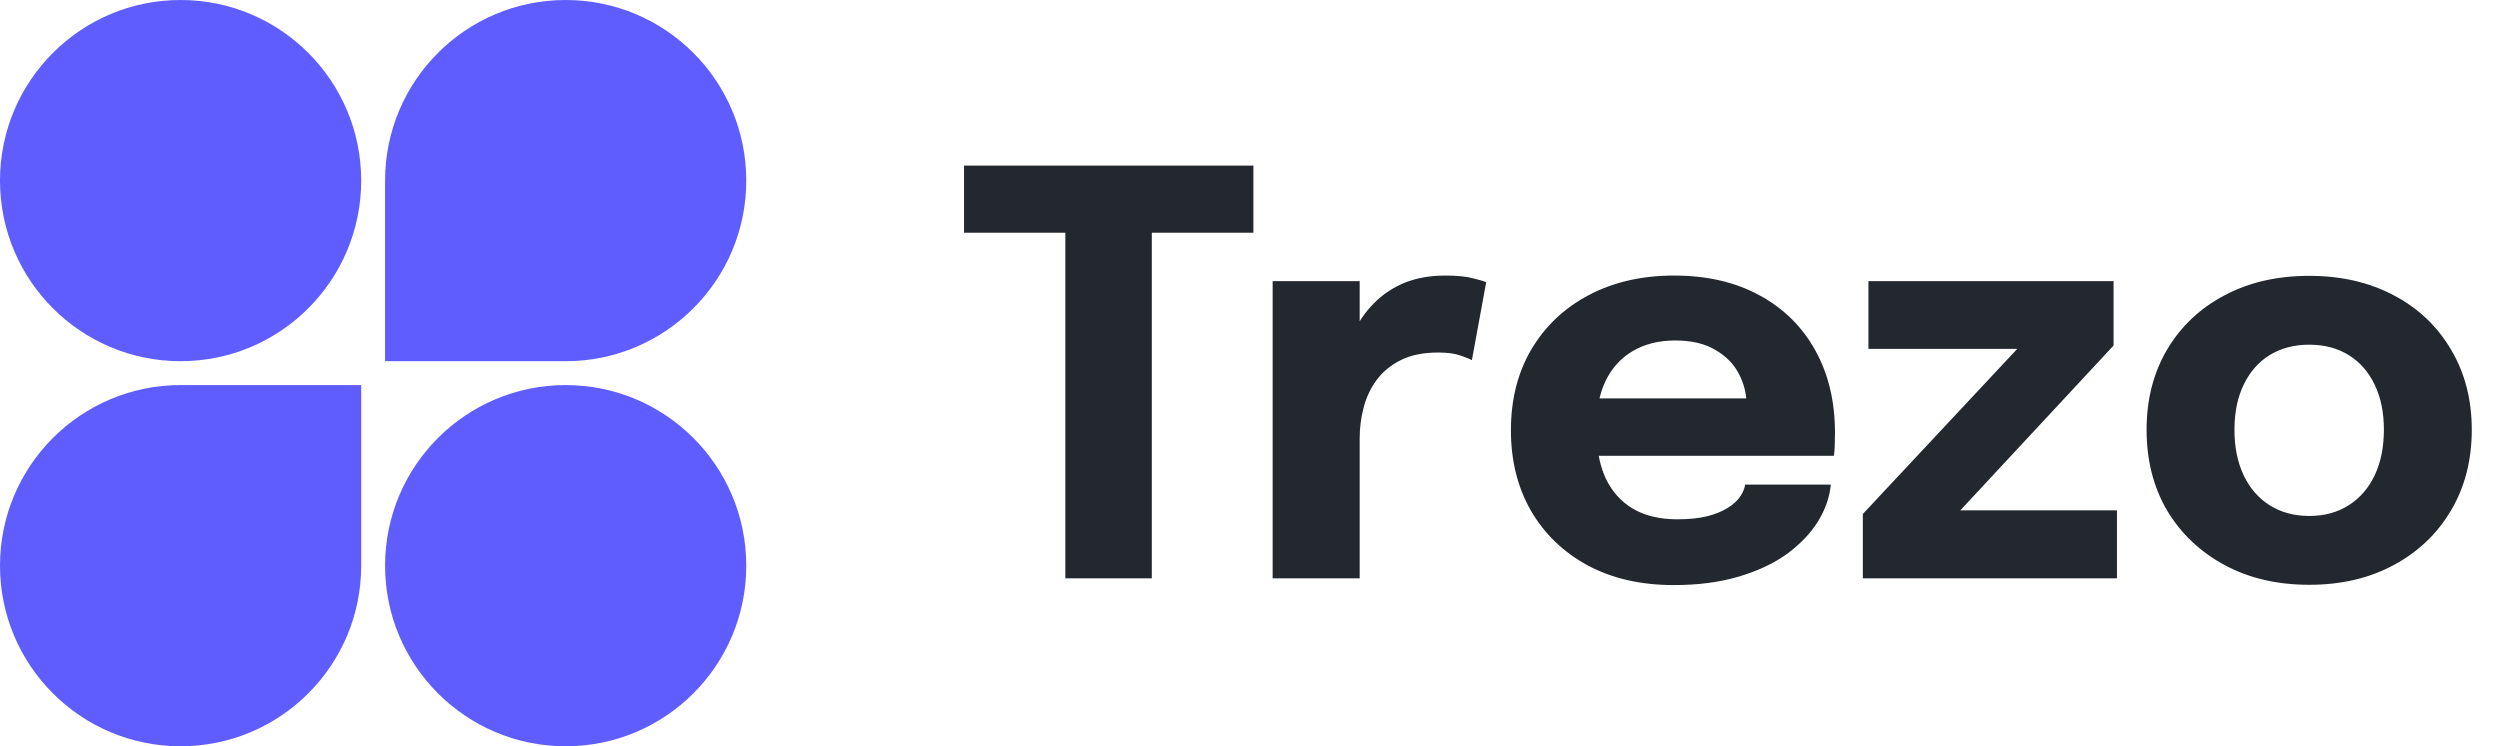
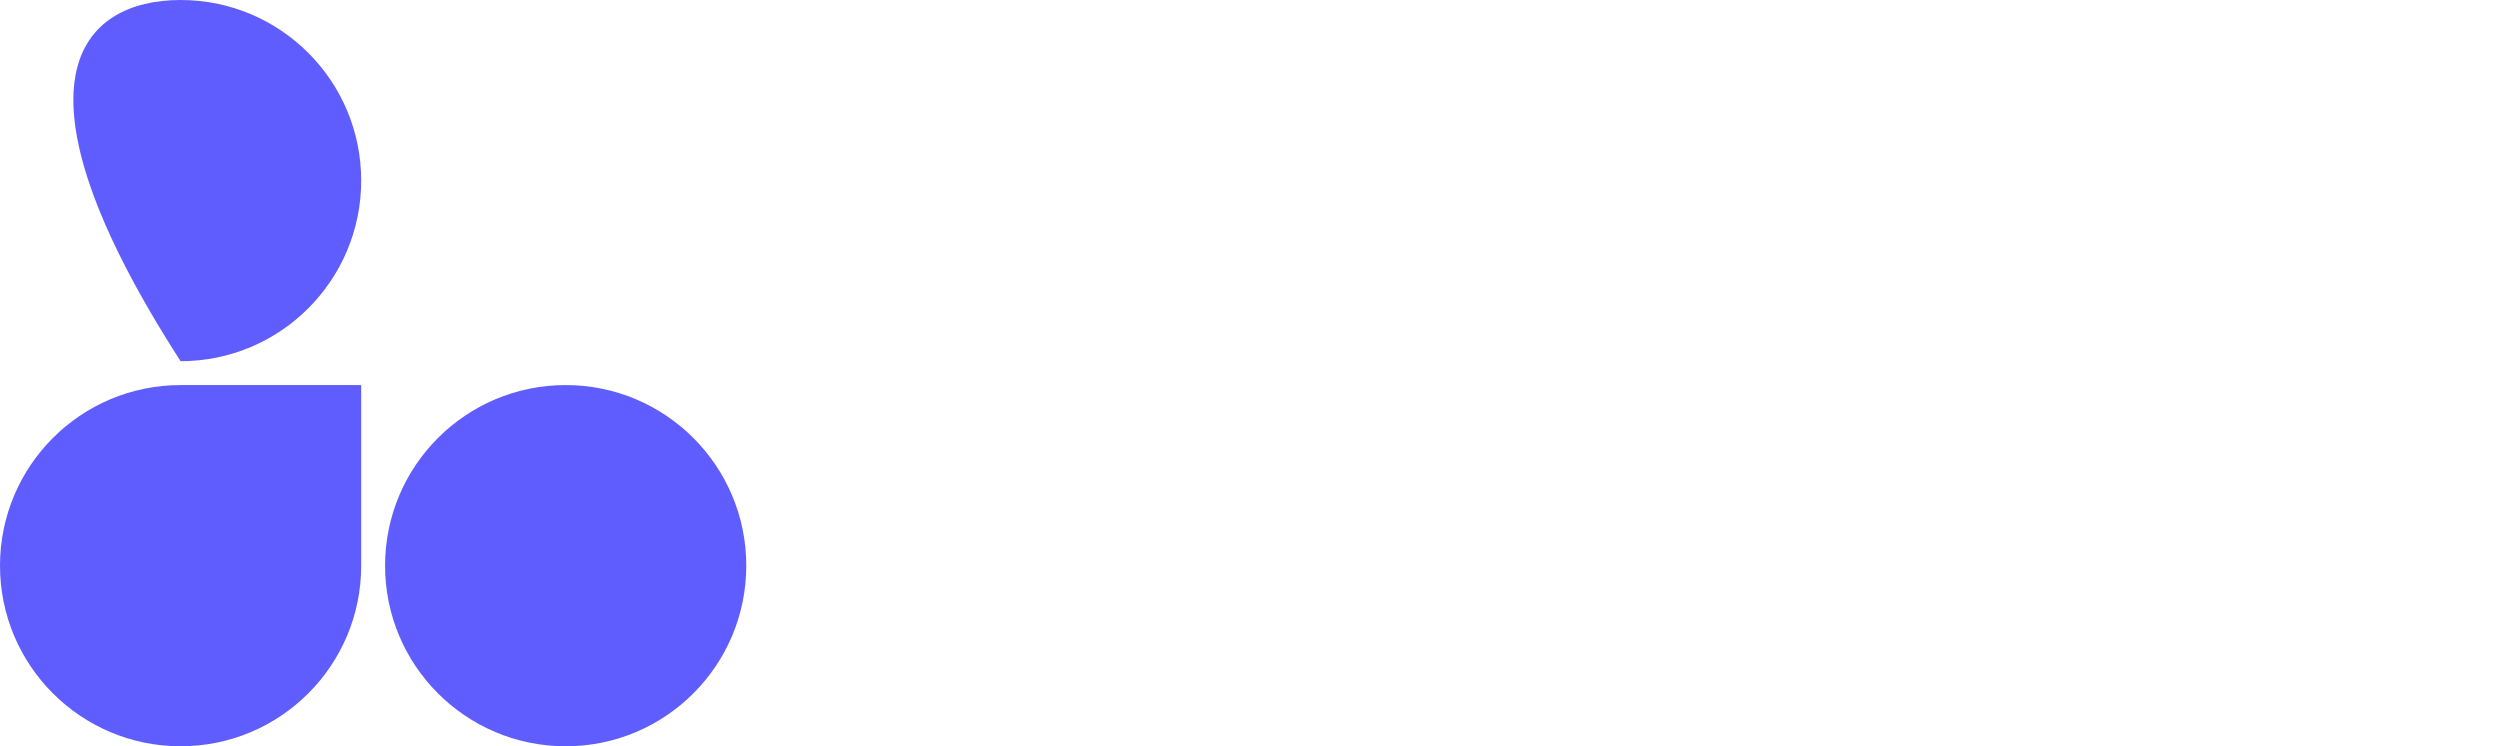
<svg xmlns="http://www.w3.org/2000/svg" width="134" height="40" viewBox="0 0 134 40" fill="none">
-   <path d="M19.36 9.68C19.36 15.026 15.026 19.36 9.68 19.36C4.334 19.36 0 15.026 0 9.68C0 4.334 4.334 0 9.68 0C15.026 0 19.36 4.334 19.36 9.68Z" fill="#605DFF" />
-   <path d="M20.64 9.68C20.64 4.334 24.974 0 30.32 0C35.666 0 40 4.334 40 9.68C40 15.026 35.666 19.36 30.32 19.36H20.64V9.68Z" fill="#605DFF" />
+   <path d="M19.36 9.68C19.36 15.026 15.026 19.36 9.68 19.36C0 4.334 4.334 0 9.68 0C15.026 0 19.36 4.334 19.36 9.68Z" fill="#605DFF" />
  <path d="M0 30.32C0 24.974 4.334 20.64 9.68 20.64H19.36V30.32C19.36 35.666 15.026 40 9.68 40C4.334 40 0 35.666 0 30.32Z" fill="#605DFF" />
  <path d="M40 30.32C40 35.666 35.666 40 30.32 40C24.974 40 20.64 35.666 20.64 30.32C20.64 24.974 24.974 20.64 30.32 20.64C35.666 20.64 40 24.974 40 30.32Z" fill="#605DFF" />
-   <path d="M67.182 12.475H59.877L61.737 10.255V31H57.102V10.255L59.022 12.475H51.672V8.875H67.182V12.475ZM68.214 31V15.07H72.879V20.56L71.919 19.96C72.029 19.21 72.229 18.52 72.519 17.89C72.809 17.26 73.184 16.715 73.644 16.255C74.104 15.785 74.649 15.42 75.279 15.16C75.919 14.9 76.649 14.77 77.469 14.77C78.109 14.77 78.609 14.82 78.969 14.92C79.339 15.01 79.569 15.08 79.659 15.13L78.894 19.3C78.804 19.25 78.604 19.17 78.294 19.06C77.984 18.95 77.584 18.895 77.094 18.895C76.294 18.895 75.624 19.03 75.084 19.3C74.544 19.57 74.109 19.93 73.779 20.38C73.459 20.82 73.229 21.31 73.089 21.85C72.949 22.39 72.879 22.935 72.879 23.485V31H68.214ZM83.505 24.43V21.355H94.065L93.615 22.135C93.615 22.055 93.615 21.98 93.615 21.91C93.615 21.83 93.615 21.755 93.615 21.685C93.615 21.115 93.48 20.57 93.21 20.05C92.94 19.52 92.52 19.09 91.95 18.76C91.39 18.42 90.67 18.25 89.79 18.25C88.91 18.25 88.15 18.44 87.51 18.82C86.88 19.19 86.395 19.725 86.055 20.425C85.725 21.125 85.56 21.97 85.56 22.96C85.56 23.98 85.72 24.855 86.04 25.585C86.37 26.305 86.855 26.86 87.495 27.25C88.145 27.64 88.95 27.835 89.91 27.835C90.53 27.835 91.065 27.78 91.515 27.67C91.965 27.55 92.33 27.4 92.61 27.22C92.9 27.04 93.12 26.84 93.27 26.62C93.42 26.4 93.51 26.185 93.54 25.975H98.13C98.07 26.645 97.84 27.305 97.44 27.955C97.04 28.595 96.485 29.175 95.775 29.695C95.065 30.205 94.2 30.61 93.18 30.91C92.17 31.21 91.015 31.36 89.715 31.36C87.955 31.36 86.42 31.01 85.11 30.31C83.8 29.6 82.785 28.625 82.065 27.385C81.345 26.135 80.985 24.695 80.985 23.065C80.985 21.415 81.35 19.97 82.08 18.73C82.82 17.48 83.845 16.51 85.155 15.82C86.475 15.12 88 14.77 89.73 14.77C91.5 14.77 93.03 15.125 94.32 15.835C95.61 16.535 96.605 17.52 97.305 18.79C98.005 20.05 98.355 21.52 98.355 23.2C98.355 23.45 98.35 23.69 98.34 23.92C98.33 24.15 98.315 24.32 98.295 24.43H83.505ZM104.828 27.355H113.468V31H99.848V27.55L108.278 18.535L108.383 18.7H100.148V15.07H113.288V18.52L104.933 27.505L104.828 27.355ZM123.772 31.345C122.052 31.345 120.537 30.99 119.227 30.28C117.917 29.57 116.892 28.595 116.152 27.355C115.422 26.105 115.057 24.665 115.057 23.035C115.057 21.415 115.422 19.985 116.152 18.745C116.892 17.495 117.917 16.525 119.227 15.835C120.537 15.135 122.052 14.785 123.772 14.785C125.492 14.785 127.007 15.135 128.317 15.835C129.627 16.525 130.647 17.495 131.377 18.745C132.117 19.985 132.487 21.415 132.487 23.035C132.487 24.665 132.117 26.105 131.377 27.355C130.647 28.595 129.627 29.57 128.317 30.28C127.007 30.99 125.492 31.345 123.772 31.345ZM123.772 27.655C124.582 27.655 125.287 27.465 125.887 27.085C126.487 26.705 126.952 26.17 127.282 25.48C127.612 24.78 127.777 23.965 127.777 23.035C127.777 22.105 127.612 21.3 127.282 20.62C126.952 19.93 126.487 19.4 125.887 19.03C125.287 18.66 124.582 18.475 123.772 18.475C122.972 18.475 122.267 18.66 121.657 19.03C121.057 19.4 120.592 19.93 120.262 20.62C119.932 21.3 119.767 22.105 119.767 23.035C119.767 23.965 119.932 24.78 120.262 25.48C120.592 26.17 121.057 26.705 121.657 27.085C122.267 27.465 122.972 27.655 123.772 27.655Z" fill="#23272E" />
</svg>